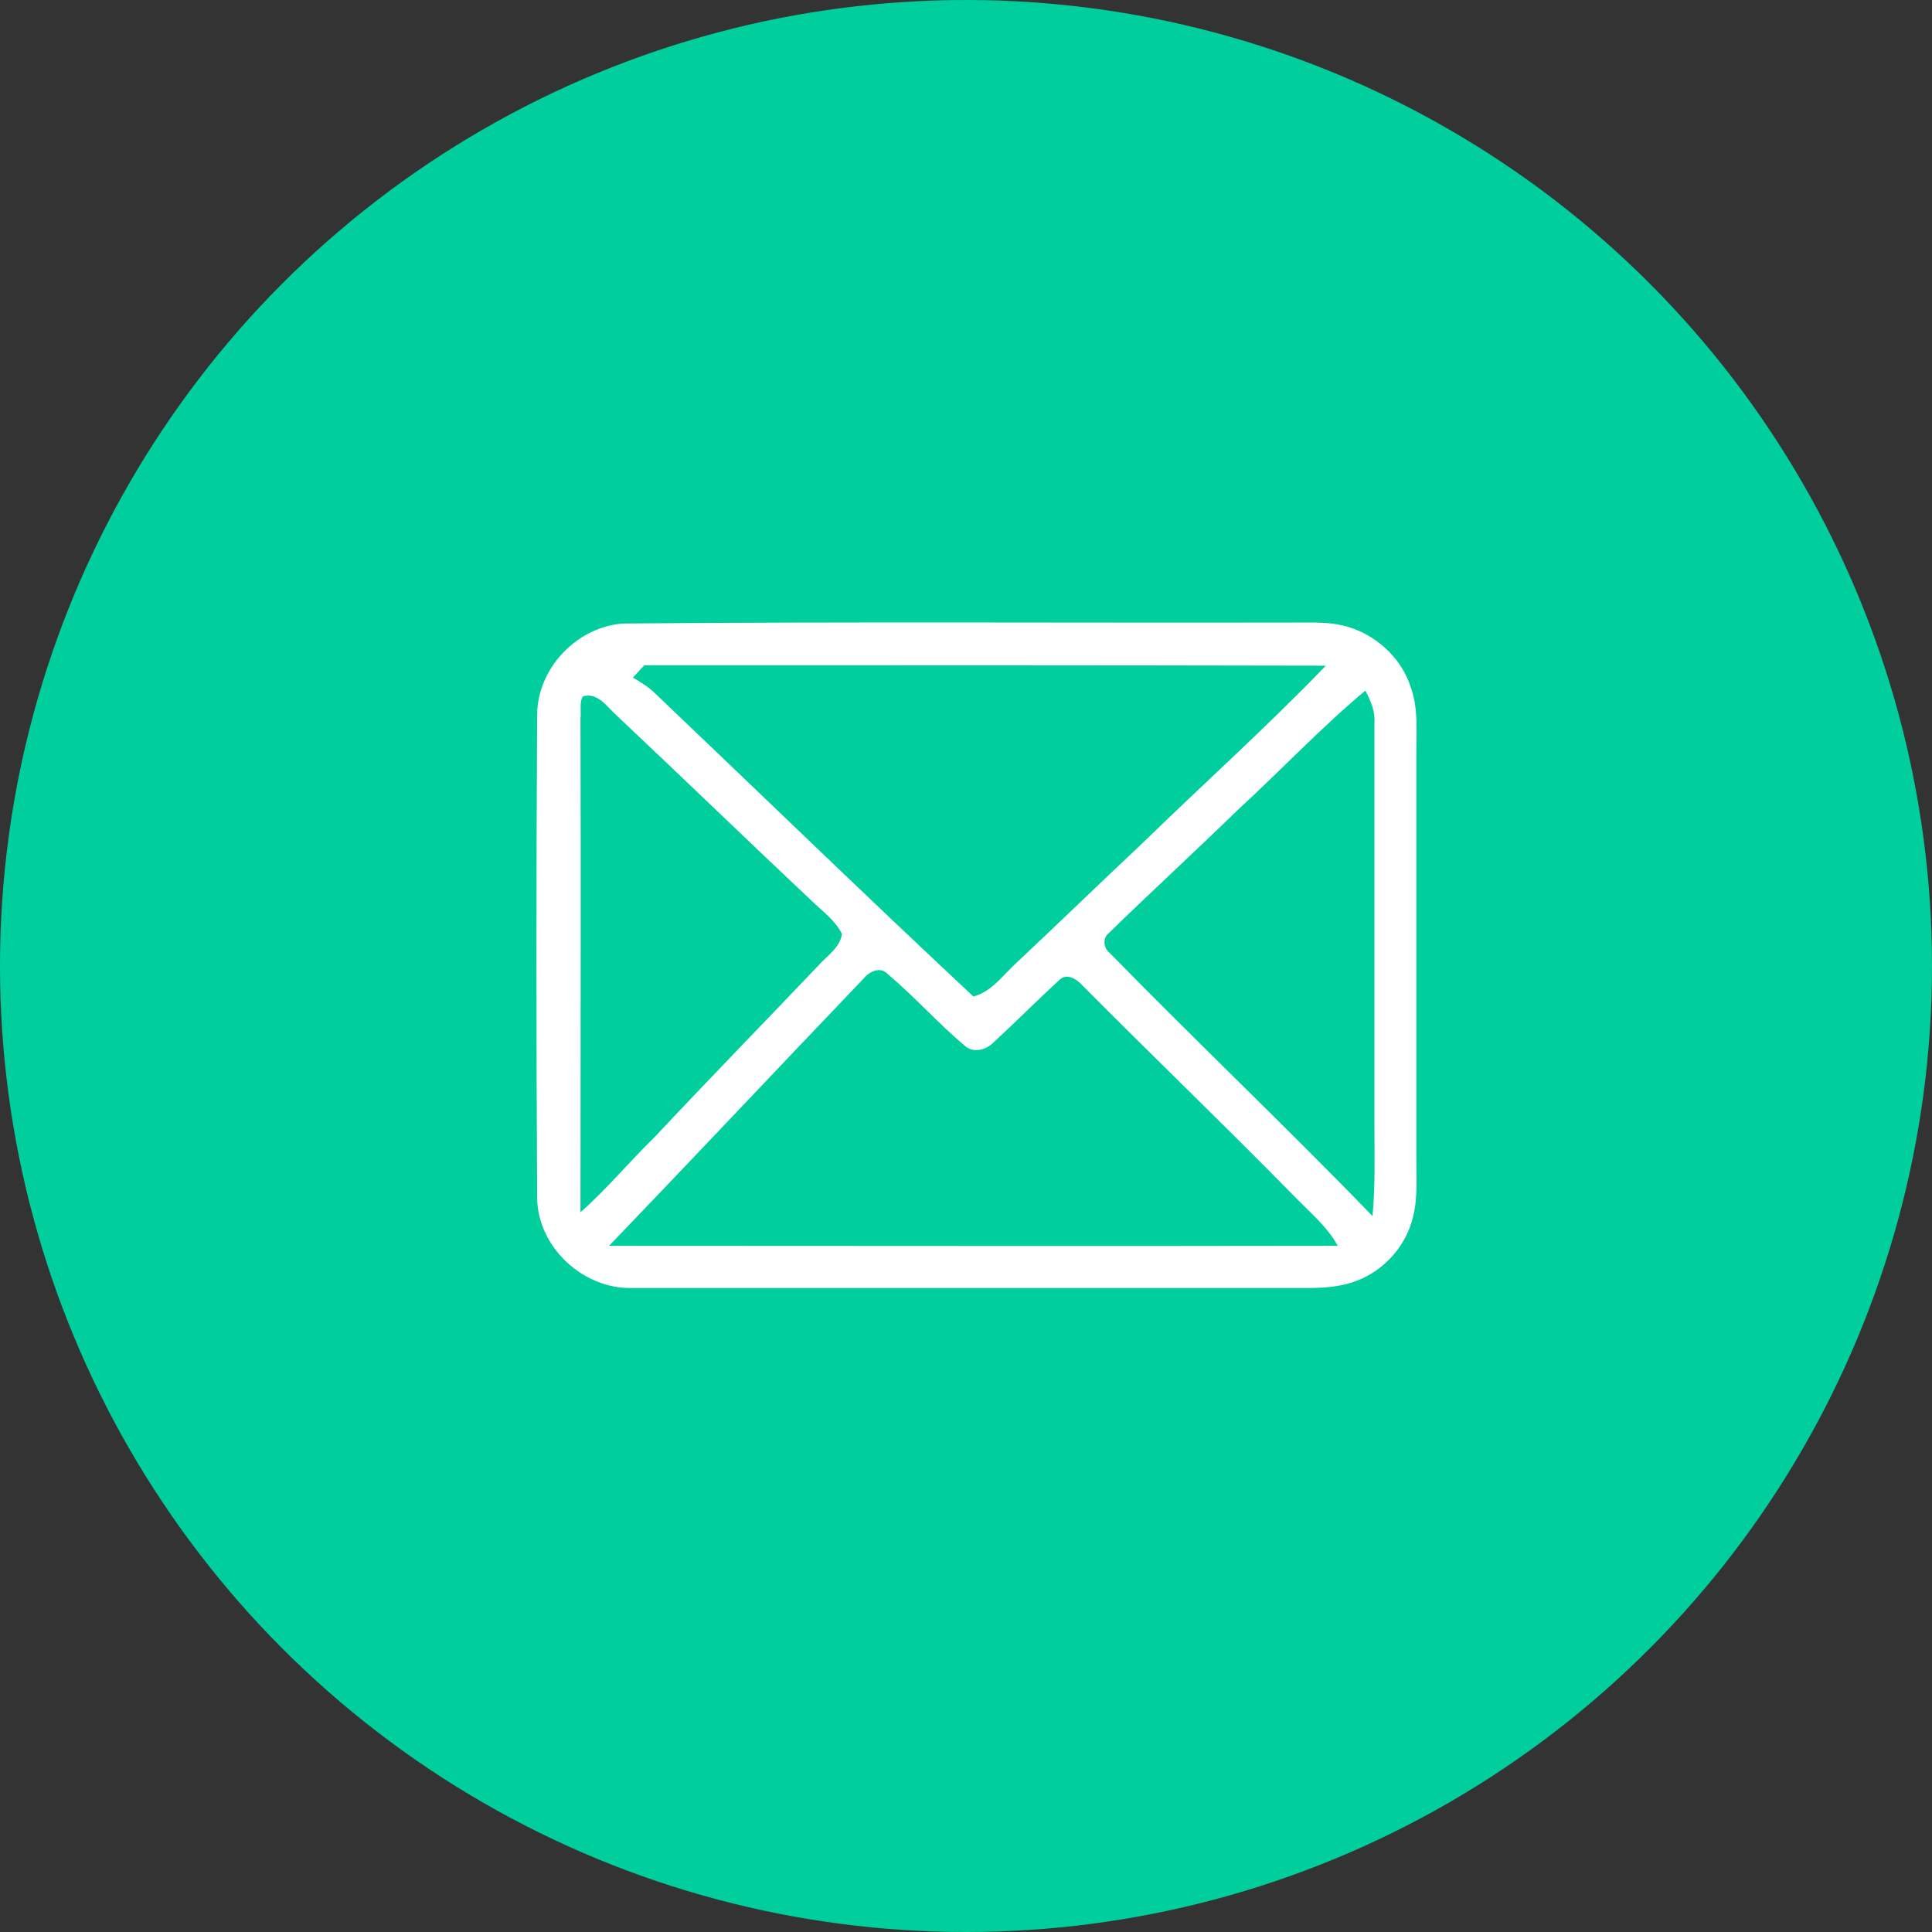
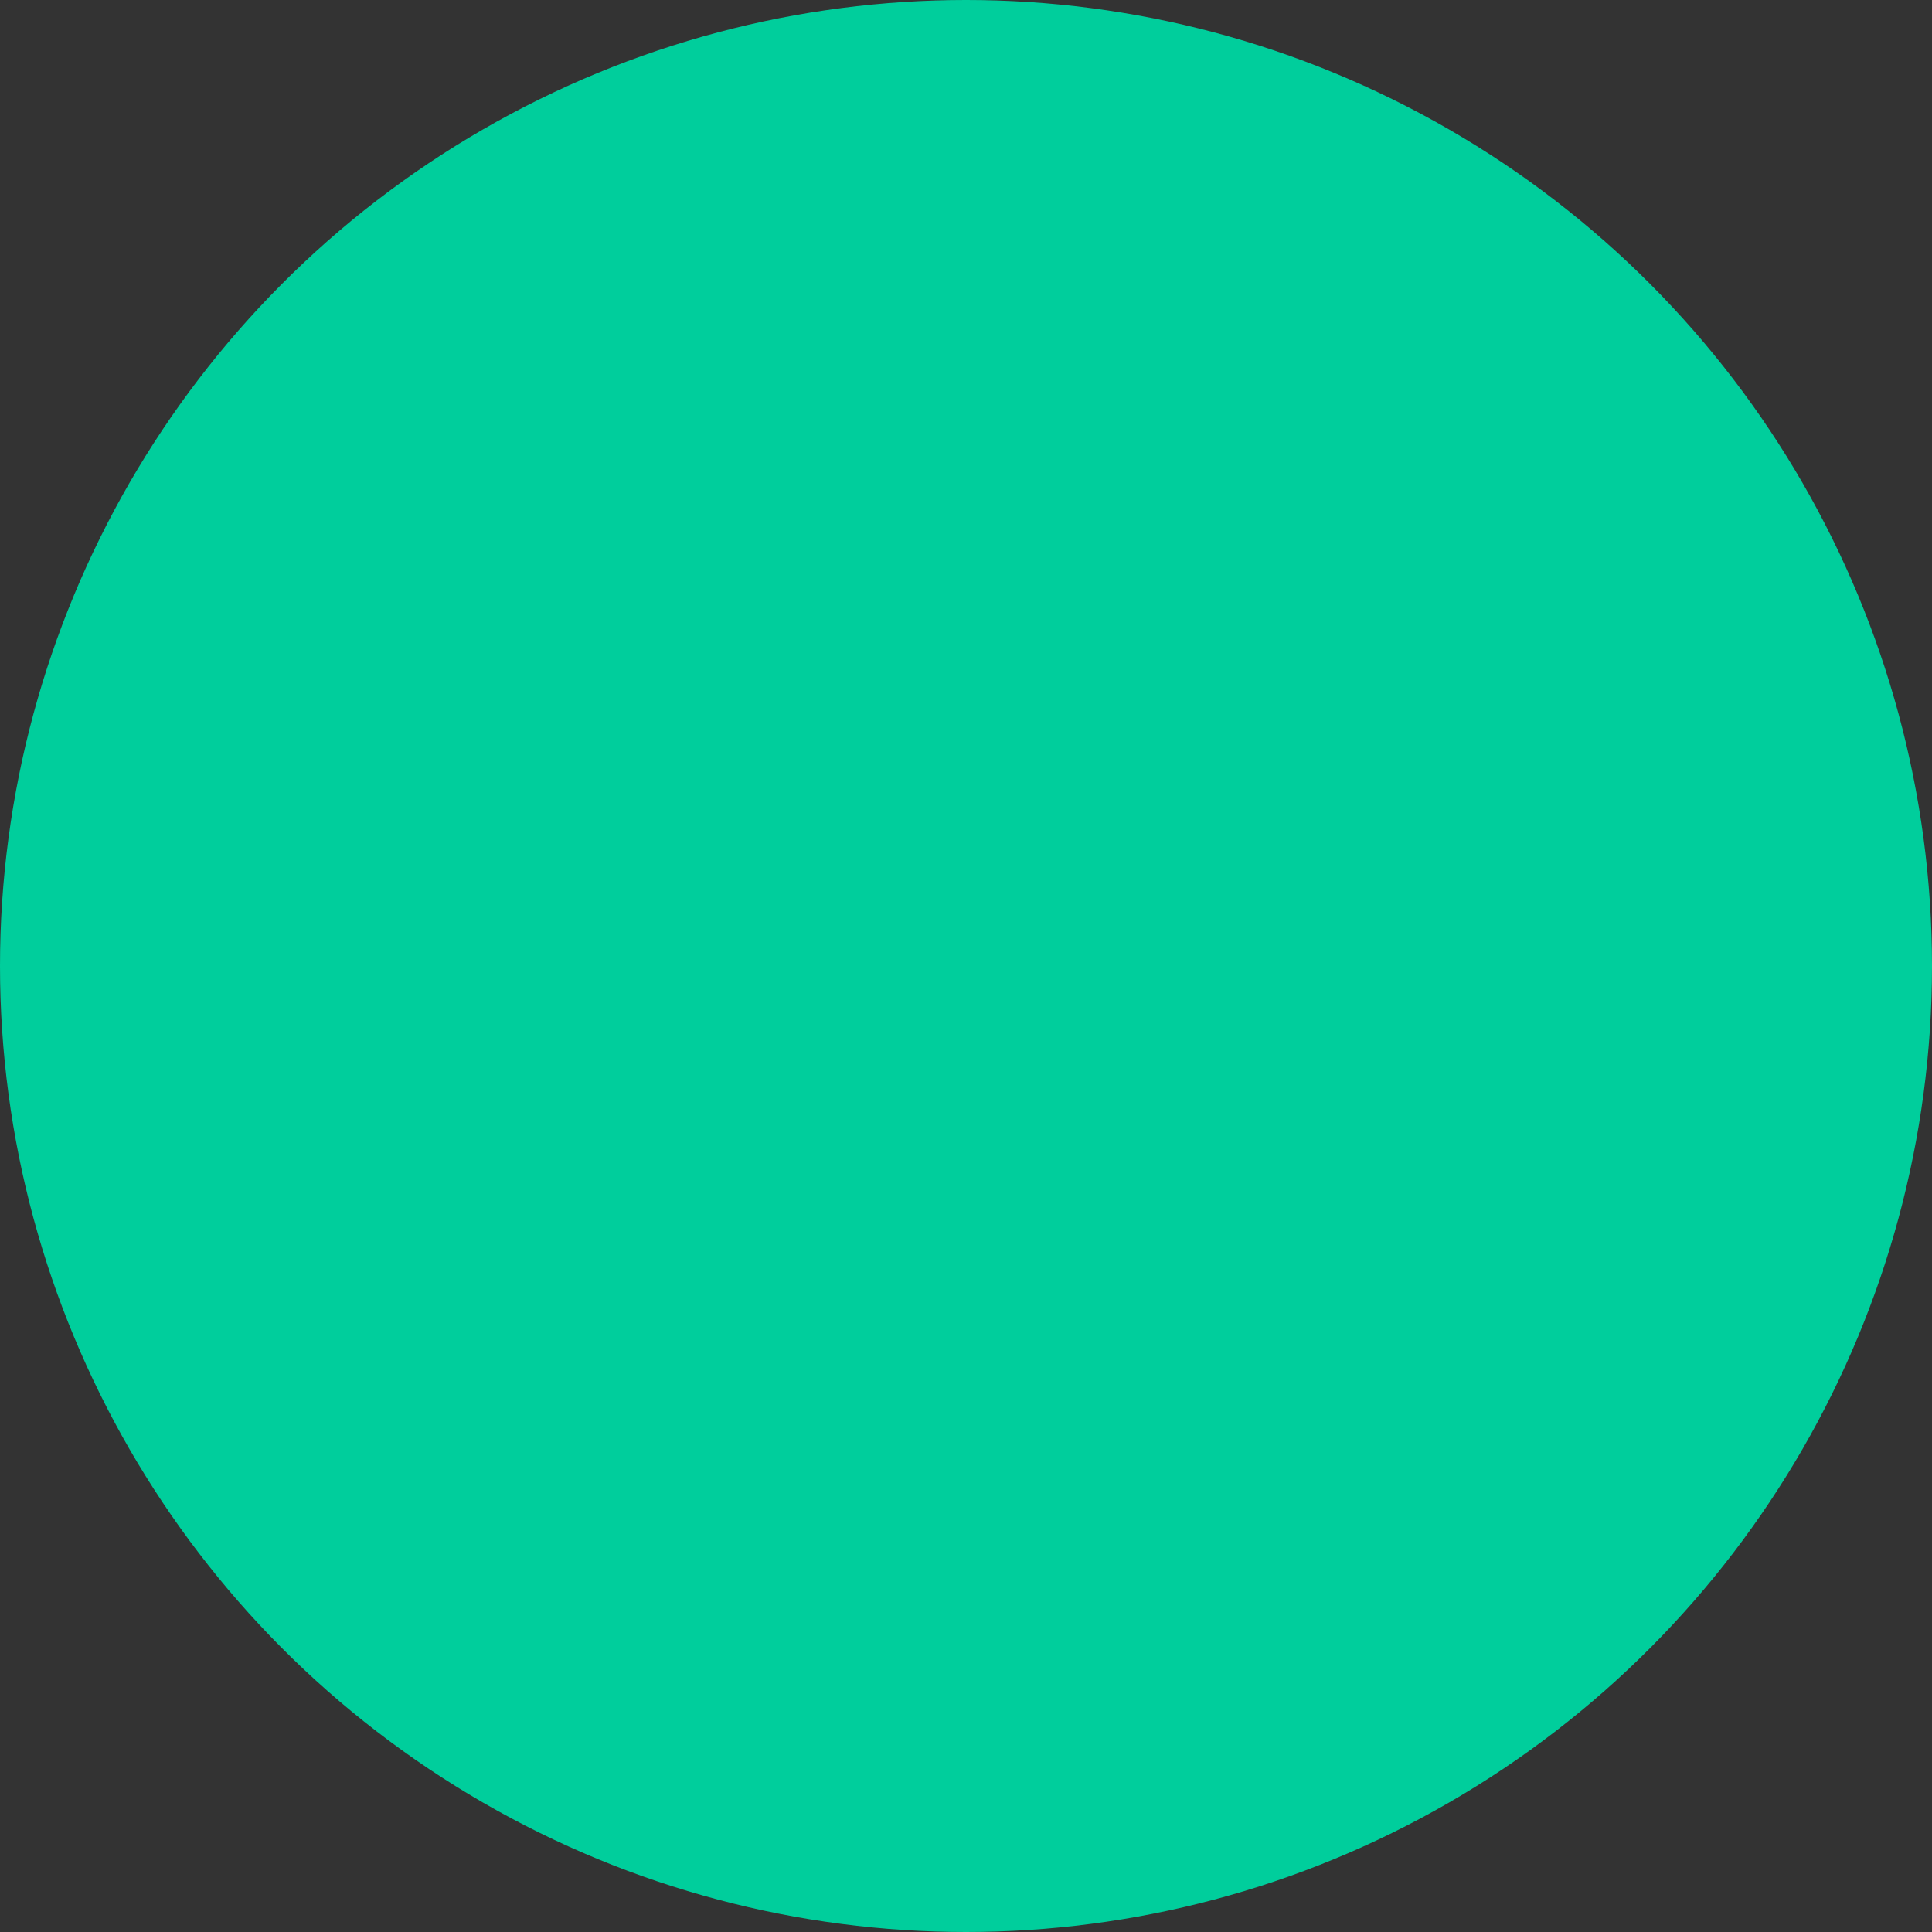
<svg xmlns="http://www.w3.org/2000/svg" width="90" height="90" viewBox="0 0 90 90" fill="none">
  <rect x="0" y="0" width="90" height="90" fill="#333333" stroke="none" />
  <circle cx="45" cy="45" r="45" fill="#00CE9C" />
  <g clip-path="url(#clip0_1100_27355)">
-     <path d="M29.083 29.045C39.577 28.955 50.071 29.022 60.543 29C61.208 29 61.874 28.978 62.539 29.134C64.004 29.469 65.29 30.608 65.734 32.06C66.067 33.02 65.978 34.025 65.978 35.03C65.978 41.373 65.978 47.694 65.978 54.014C65.978 54.908 66.045 55.824 65.823 56.694C65.468 58.191 64.248 59.419 62.783 59.799C61.985 60.022 61.142 60 60.321 60C50.026 60 39.754 60 29.46 60C27.175 60.067 25.045 58.102 25.023 55.801C24.978 48.275 24.978 40.77 25.023 33.243C25.067 31.055 26.953 29.156 29.083 29.045ZM30.014 30.988C29.837 31.189 29.659 31.367 29.482 31.568C29.881 31.792 30.259 32.037 30.569 32.35C35.494 37.04 40.375 41.775 45.345 46.421C46.188 46.197 46.698 45.46 47.297 44.902C49.25 43.071 51.18 41.194 53.132 39.363C55.994 36.571 58.989 33.891 61.763 31.01C51.158 30.988 40.575 30.988 30.014 30.988ZM27.152 32.44C26.975 32.73 27.086 33.132 27.041 33.467C27.064 41.127 27.041 48.81 27.041 56.471C28.262 55.399 29.305 54.126 30.48 52.987C32.987 50.307 35.561 47.671 38.09 45.014C38.489 44.545 39.111 44.187 39.222 43.517C38.933 42.892 38.334 42.468 37.846 41.998C34.784 39.117 31.767 36.192 28.705 33.31C28.262 32.908 27.84 32.238 27.152 32.44ZM57.681 37.71C55.684 39.653 53.643 41.529 51.646 43.473C51.358 43.696 51.402 44.165 51.69 44.388C55.728 48.52 59.921 52.496 63.937 56.65C64.07 55.243 64.026 53.836 64.026 52.429C64.026 46.175 64.026 39.921 64.026 33.668C64.07 33.132 63.848 32.641 63.604 32.171C61.519 33.913 59.677 35.879 57.681 37.71ZM40.22 45.594C36.271 49.726 32.344 53.903 28.373 58.035C39.688 58.035 51.002 58.057 62.317 58.035C61.852 57.186 61.119 56.56 60.454 55.891C57.148 52.518 53.731 49.235 50.404 45.885C50.137 45.594 49.694 45.326 49.361 45.639C48.318 46.599 47.32 47.604 46.277 48.565C45.922 48.922 45.323 49.078 44.923 48.699C43.681 47.649 42.616 46.443 41.374 45.393C41.019 44.991 40.486 45.259 40.22 45.594Z" fill="white" />
-   </g>
+     </g>
  <defs>
    <clipPath id="clip0_1100_27355">
-       <rect width="41" height="31" fill="white" transform="translate(25 29)" />
-     </clipPath>
+       </clipPath>
  </defs>
</svg>